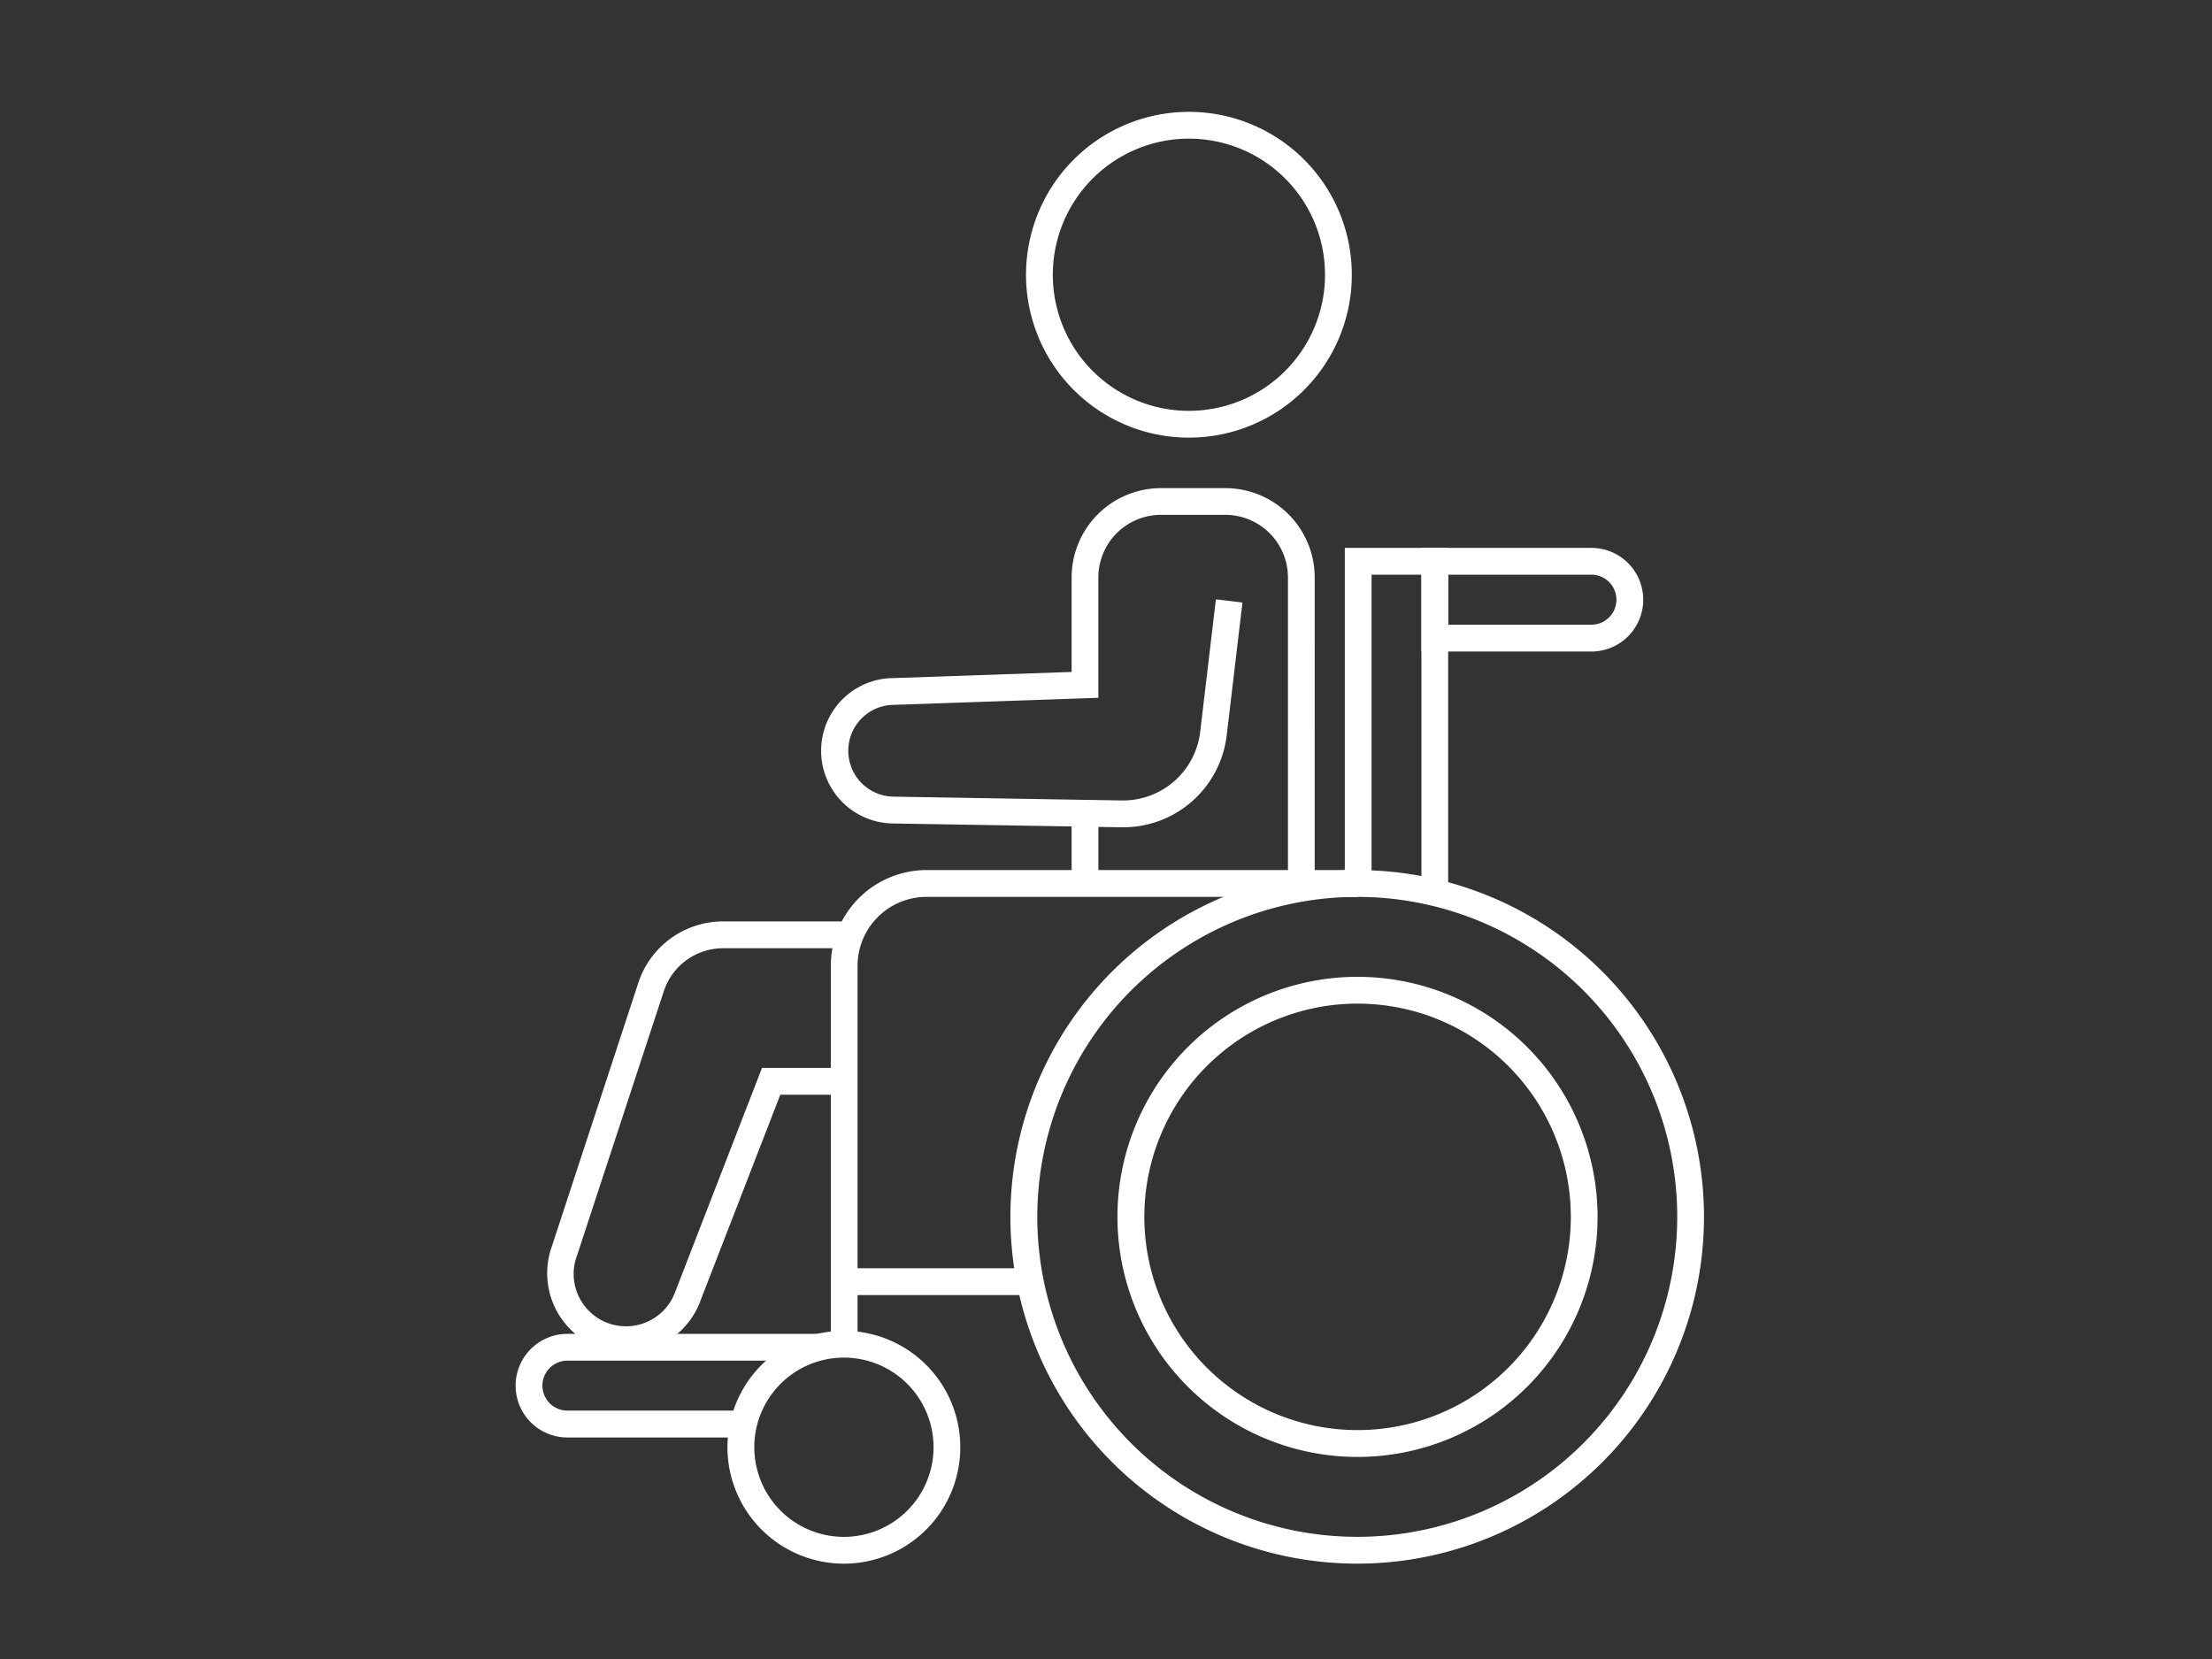
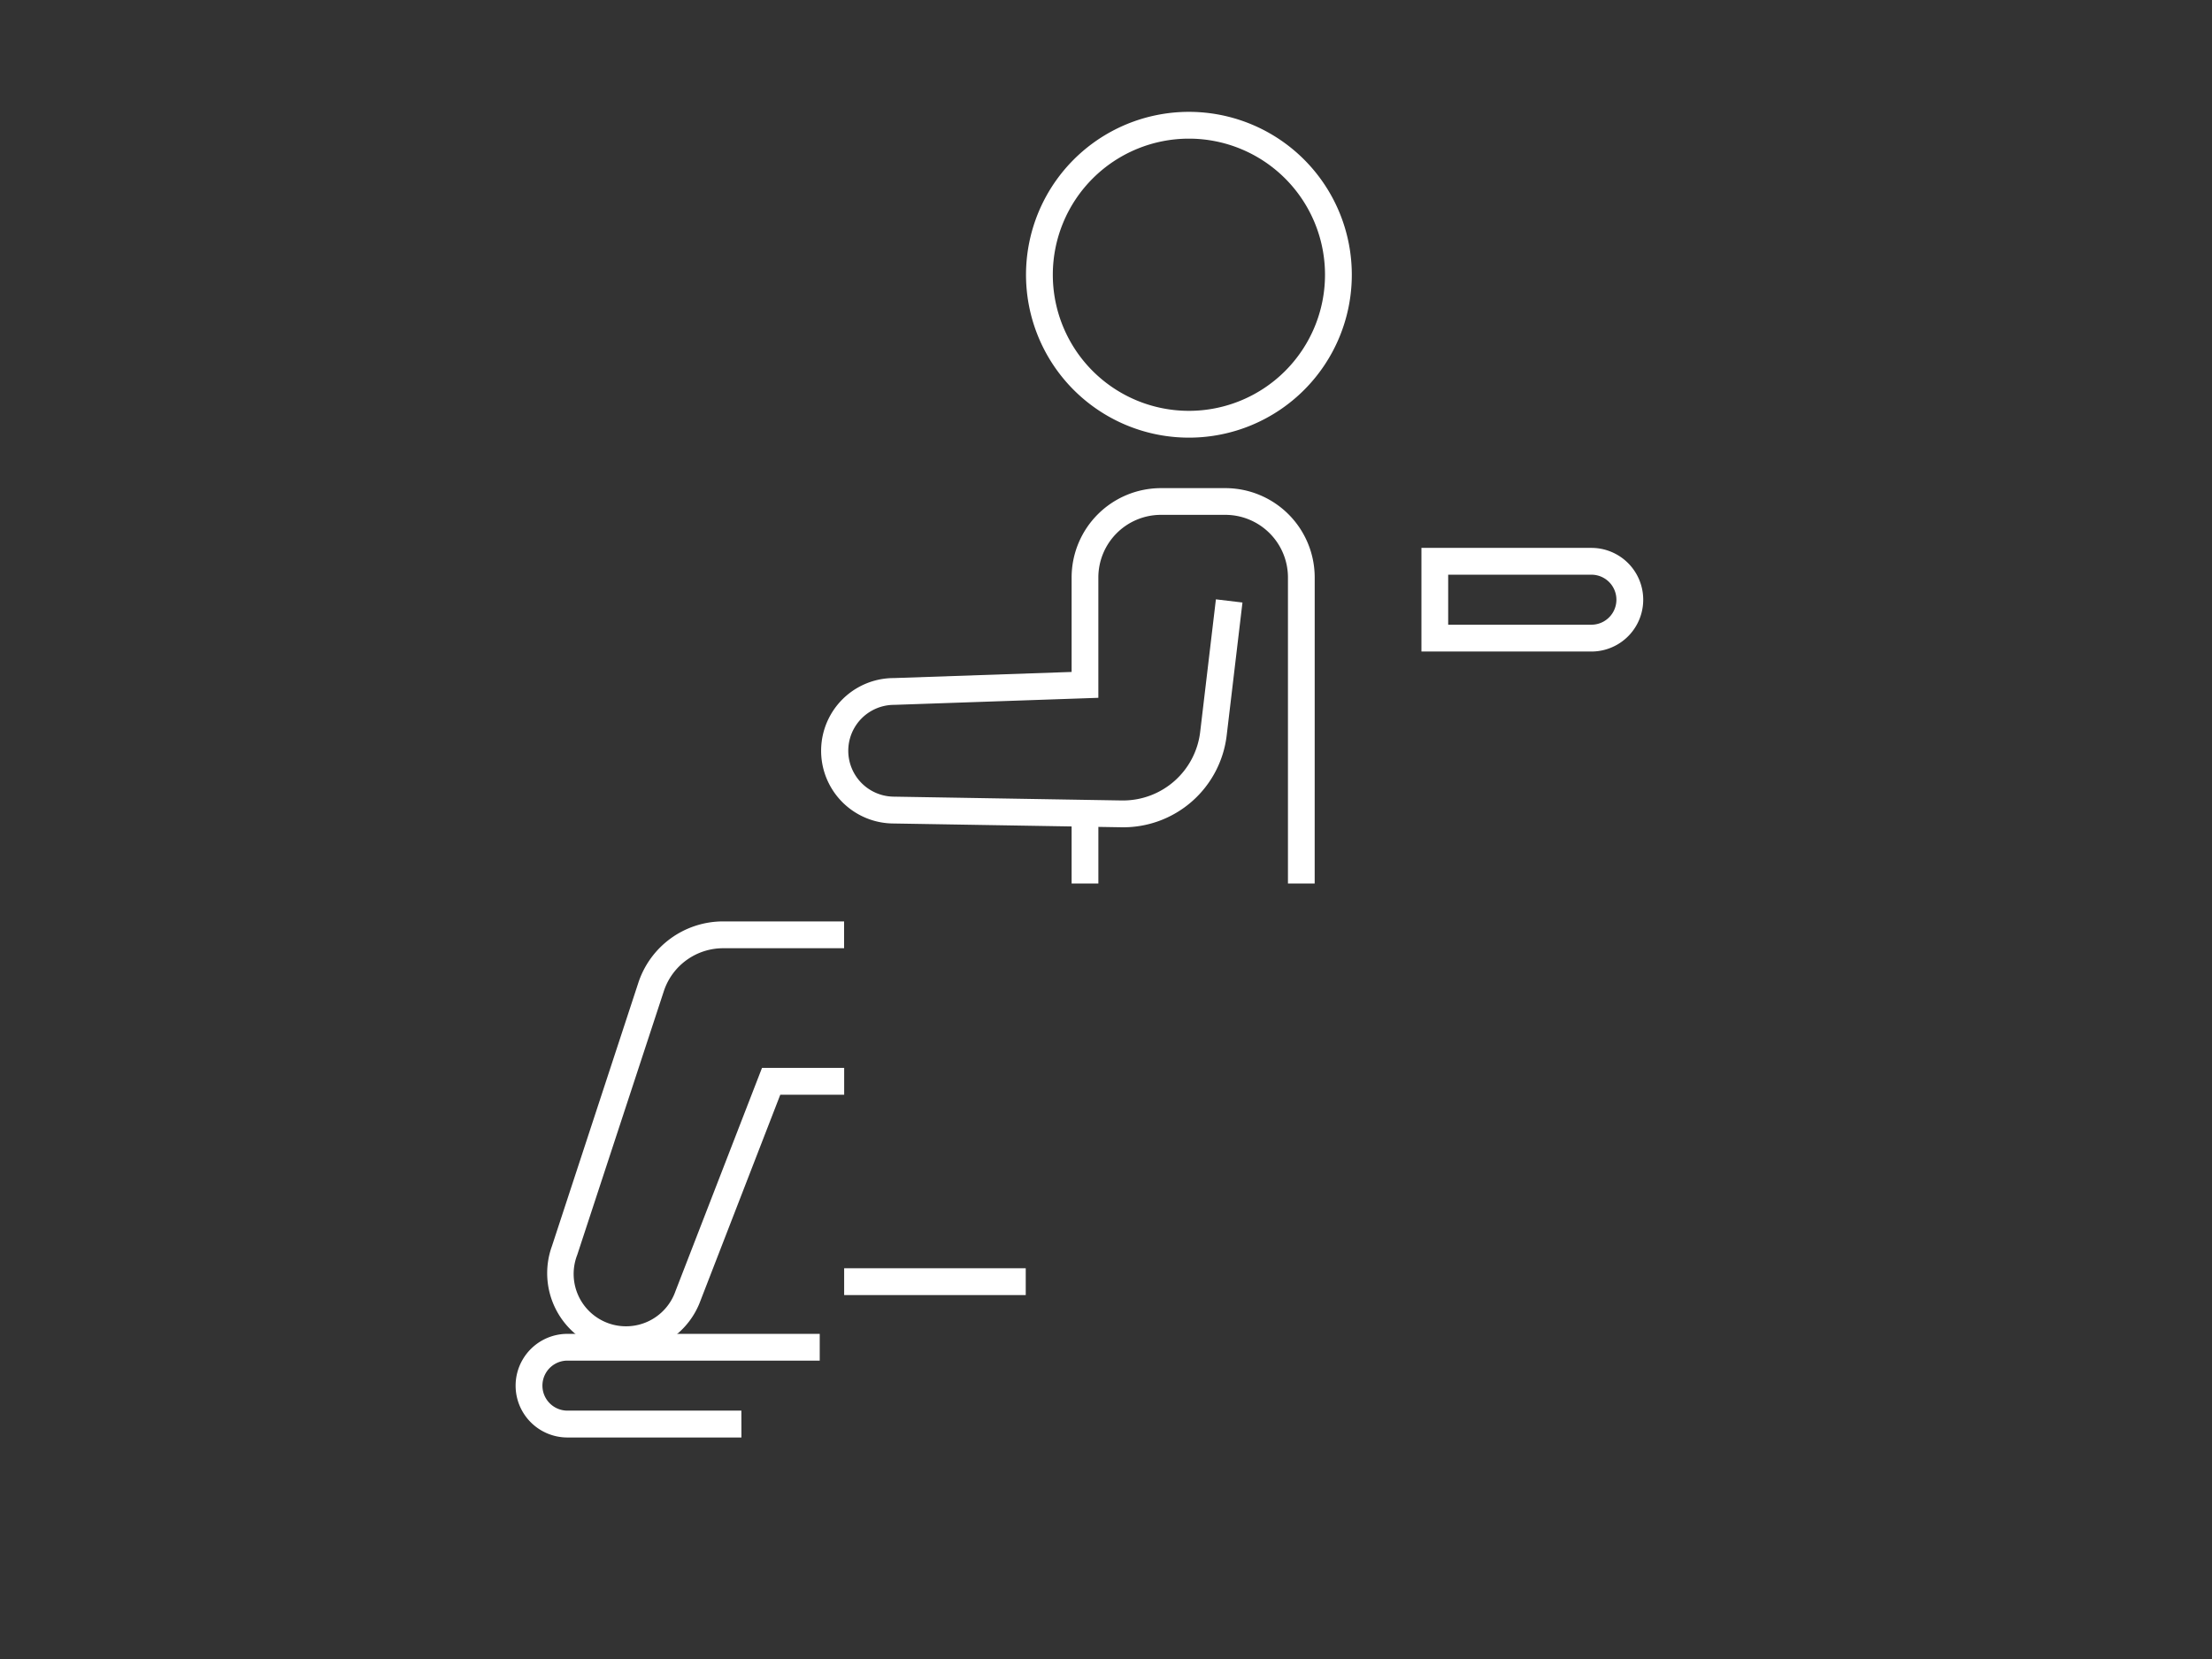
<svg xmlns="http://www.w3.org/2000/svg" width="120" height="90" viewBox="0 0 120 90">
  <rect x="0" y="0" width="120" height="90" fill="#333333" stroke="none" />
  <defs>
    <clipPath id="clip-path">
      <rect id="長方形_1836" data-name="長方形 1836" width="120" height="90" transform="translate(580 1269)" fill="#fff" stroke="#707070" stroke-width="1" />
    </clipPath>
    <clipPath id="clip-path-2">
      <rect id="長方形_1799" data-name="長方形 1799" width="64.458" height="78.76" fill="#fff" />
    </clipPath>
  </defs>
  <g id="マスクグループ_71" data-name="マスクグループ 71" transform="translate(-580 -1269)" clip-path="url(#clip-path)">
    <g id="グループ_3578" data-name="グループ 3578" transform="translate(607.983 1275.067)">
      <g id="グループ_3563" data-name="グループ 3563" clip-path="url(#clip-path-2)">
-         <path id="パス_4391" data-name="パス 4391" d="M55.9,94.182A18.813,18.813,0,1,1,74.66,75.37,18.807,18.807,0,0,1,55.9,94.182m0-36.171A17.358,17.358,0,1,0,73.209,75.37,17.353,17.353,0,0,0,55.9,58.012" transform="translate(-10.203 -15.422)" fill="#fff" />
-         <path id="パス_4392" data-name="パス 4392" d="M58.087,90.564A13.023,13.023,0,1,1,71.074,77.541,13.02,13.02,0,0,1,58.087,90.564m0-24.592A11.568,11.568,0,1,0,69.623,77.541,11.565,11.565,0,0,0,58.087,65.973" transform="translate(-12.39 -17.593)" fill="#fff" />
-         <path id="パス_4393" data-name="パス 4393" d="M22.174,103.552a6.316,6.316,0,1,1,6.3-6.316,6.314,6.314,0,0,1-6.3,6.316m0-11.178a4.862,4.862,0,1,0,4.848,4.862,4.861,4.861,0,0,0-4.848-4.862" transform="translate(-4.361 -24.791)" fill="#fff" />
        <rect id="長方形_1797" data-name="長方形 1797" width="9.851" height="1.455" transform="translate(17.812 62.735)" fill="#fff" />
        <path id="パス_4394" data-name="パス 4394" d="M12.239,96.77H2.8a2.811,2.811,0,0,1,0-5.622H16.487V92.6H2.8a1.356,1.356,0,0,0,0,2.713h9.436Z" transform="translate(0 -24.854)" fill="#fff" />
-         <path id="パス_4395" data-name="パス 4395" d="M67.613,51.092H66.163V33.979H63.457V50.731H62.006V32.525h5.607Z" transform="translate(-17.034 -8.869)" fill="#fff" />
-         <path id="パス_4396" data-name="パス 4396" d="M25.011,82.277H23.56V61.755a5.2,5.2,0,0,1,5.184-5.2H52.17v1.455H28.744a3.743,3.743,0,0,0-3.733,3.744Z" transform="translate(-6.472 -15.422)" fill="#fff" />
        <path id="パス_4397" data-name="パス 4397" d="M76.958,38.147H67.737V32.525h9.221a2.811,2.811,0,0,1,0,5.622m-7.77-1.455h7.77a1.356,1.356,0,0,0,0-2.713h-7.77Z" transform="translate(-18.608 -8.869)" fill="#fff" />
        <path id="パス_4398" data-name="パス 4398" d="M6.633,83.777a4.266,4.266,0,0,1-1.464-.26A4.312,4.312,0,0,1,2.605,78l4.7-14.326a4.842,4.842,0,0,1,4.579-3.288h6.57v1.455h-6.57a3.388,3.388,0,0,0-3.2,2.3L3.976,78.479a2.841,2.841,0,1,0,5.329,1.969L14,68.334h4.458v1.455H14.992L10.663,80.96a4.29,4.29,0,0,1-4.03,2.817" transform="translate(-0.645 -16.467)" fill="#fff" />
        <path id="パス_4399" data-name="パス 4399" d="M47.042,17.675a8.837,8.837,0,1,1,8.812-8.838,8.834,8.834,0,0,1-8.812,8.838m0-16.22A7.383,7.383,0,1,0,54.4,8.837a7.381,7.381,0,0,0-7.362-7.382" transform="translate(-10.502 0)" fill="#fff" />
        <rect id="長方形_1798" data-name="長方形 1798" width="1.451" height="3.775" transform="translate(30.152 38.088)" fill="#fff" />
        <path id="パス_4400" data-name="パス 4400" d="M49.618,49.516H48.168v-16.6a3.4,3.4,0,0,0-3.386-3.4H41.268a3.4,3.4,0,0,0-3.386,3.4v6.526l-11.064.382a2.49,2.49,0,1,0-.025,4.98l12.351.207h.073a4.216,4.216,0,0,0,4.191-3.734l.851-7.177,1.441.172-.852,7.177a5.651,5.651,0,0,1-5.728,5.016L26.781,46.26a3.944,3.944,0,0,1,.012-7.889l9.639-.332V32.918a4.849,4.849,0,0,1,4.837-4.851h3.513a4.849,4.849,0,0,1,4.837,4.851Z" transform="translate(-6.28 -7.653)" fill="#fff" />
      </g>
    </g>
  </g>
</svg>